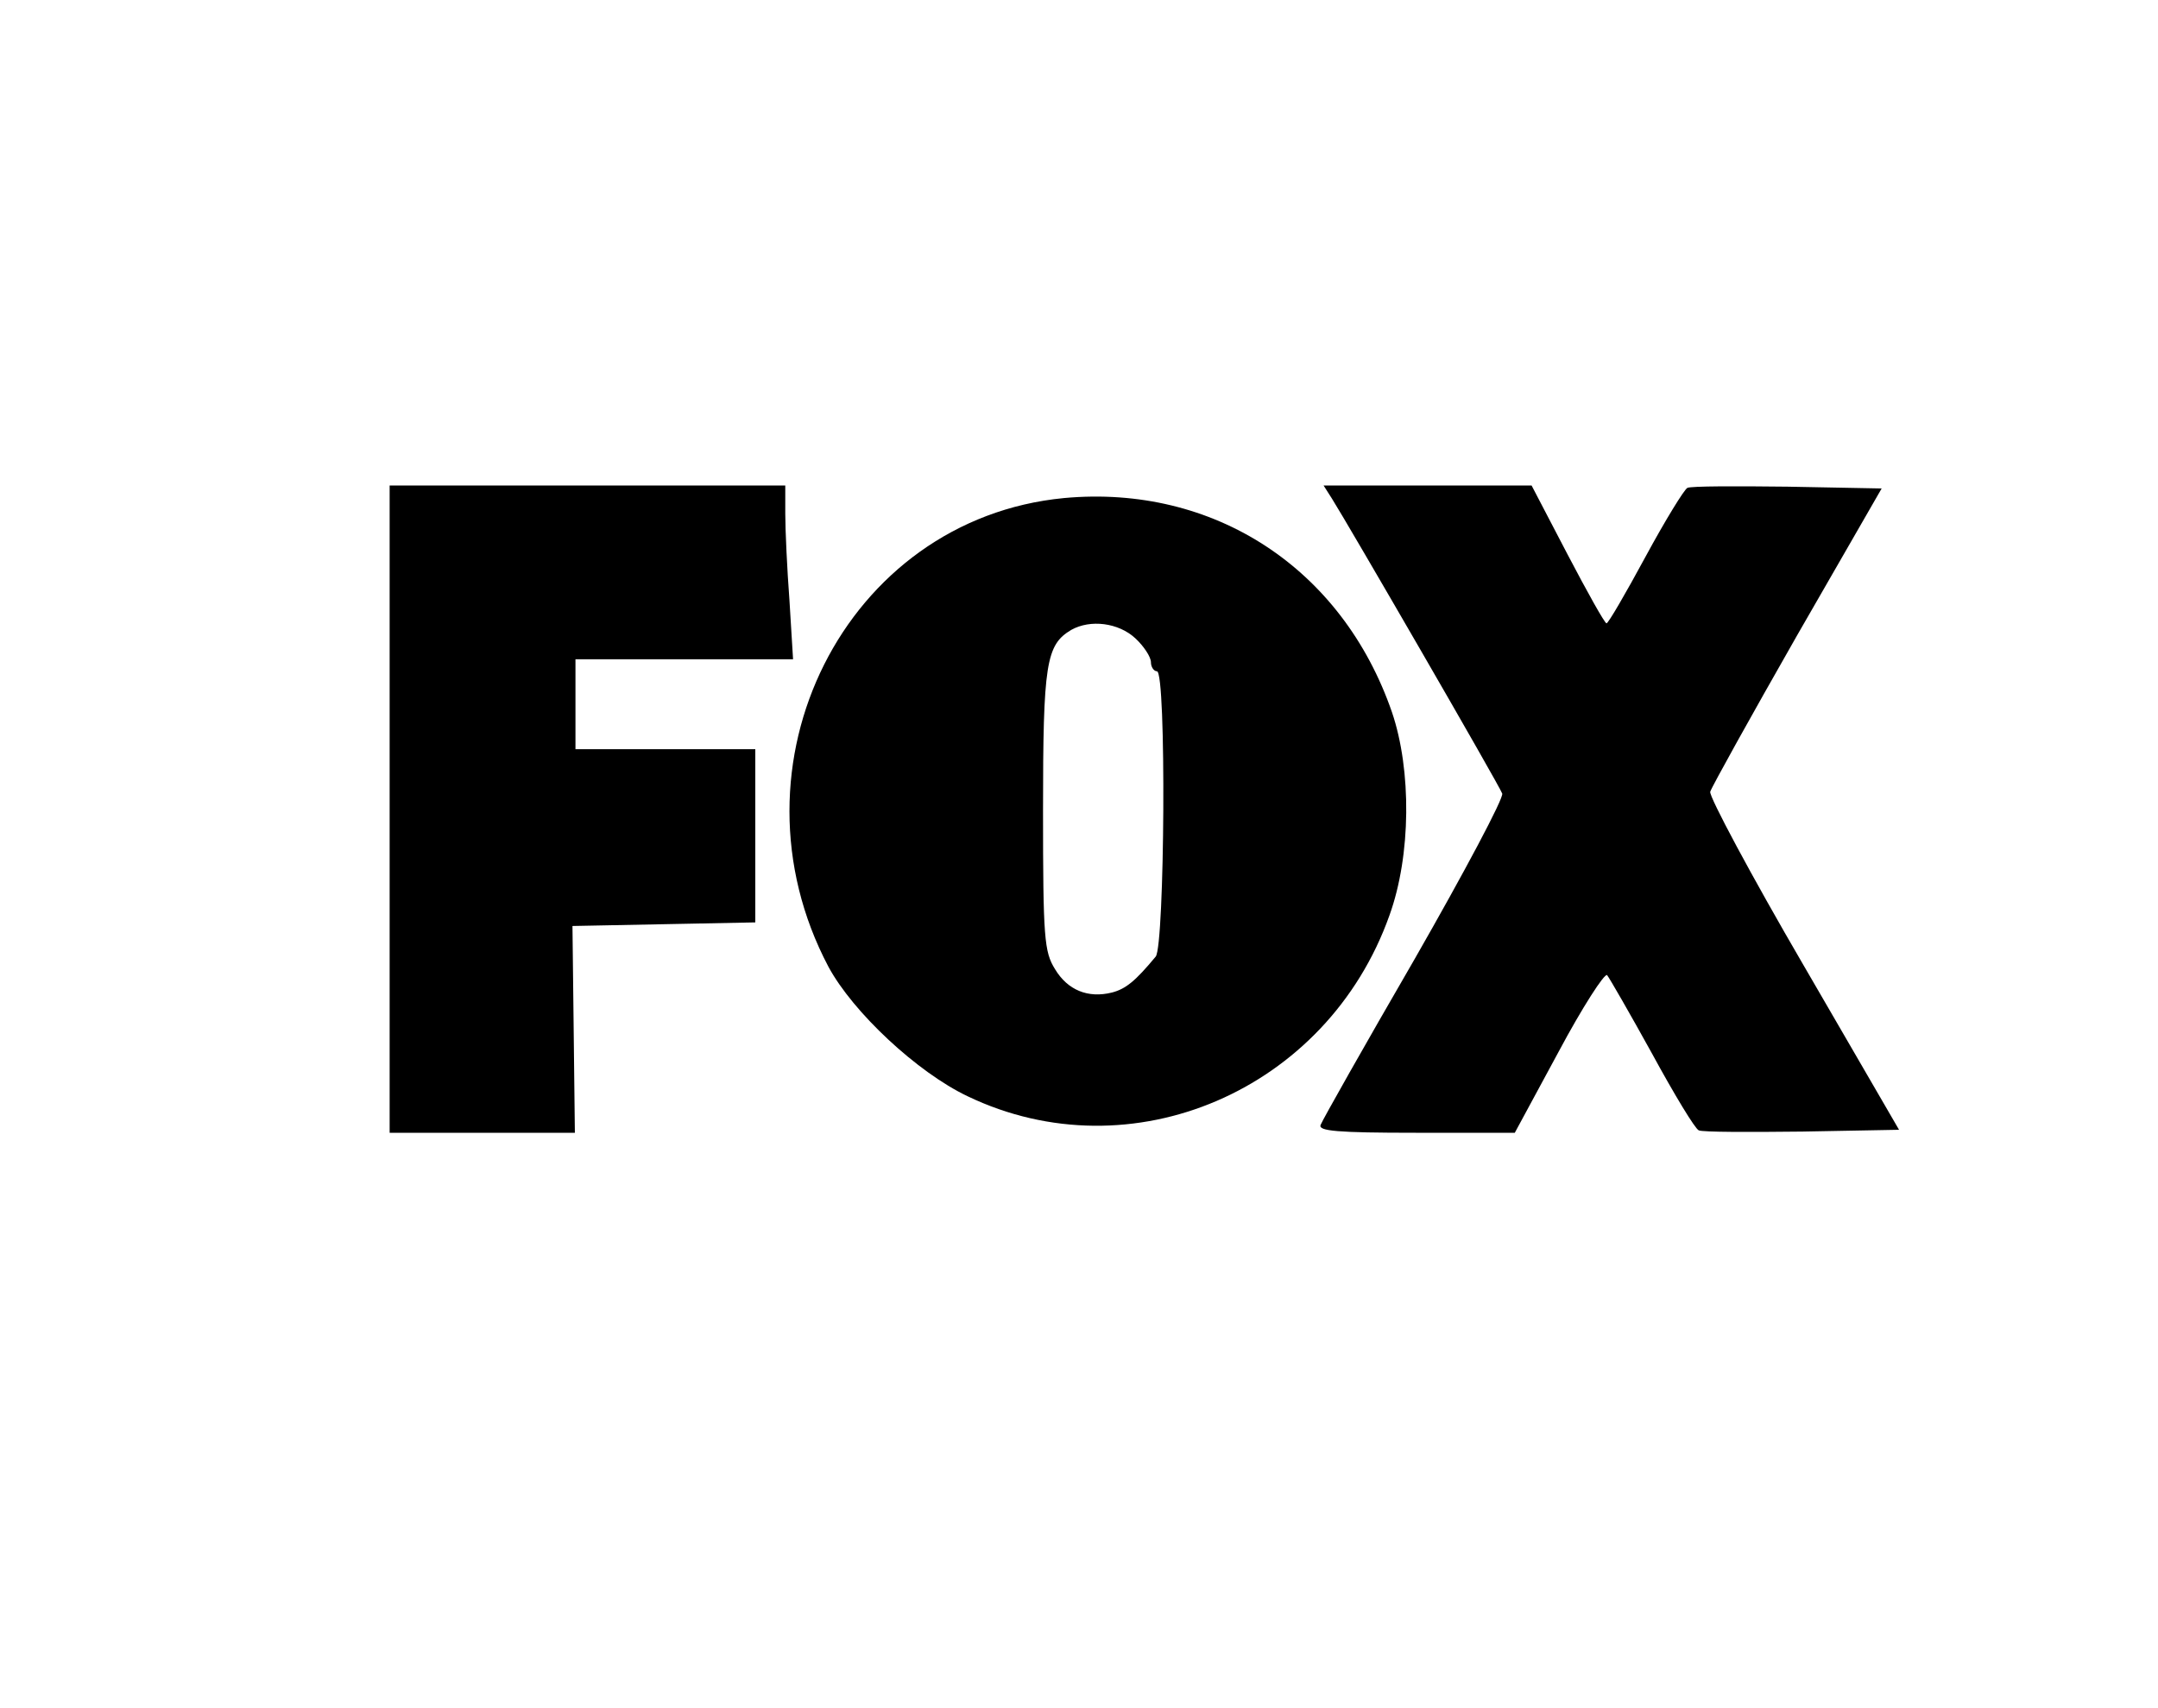
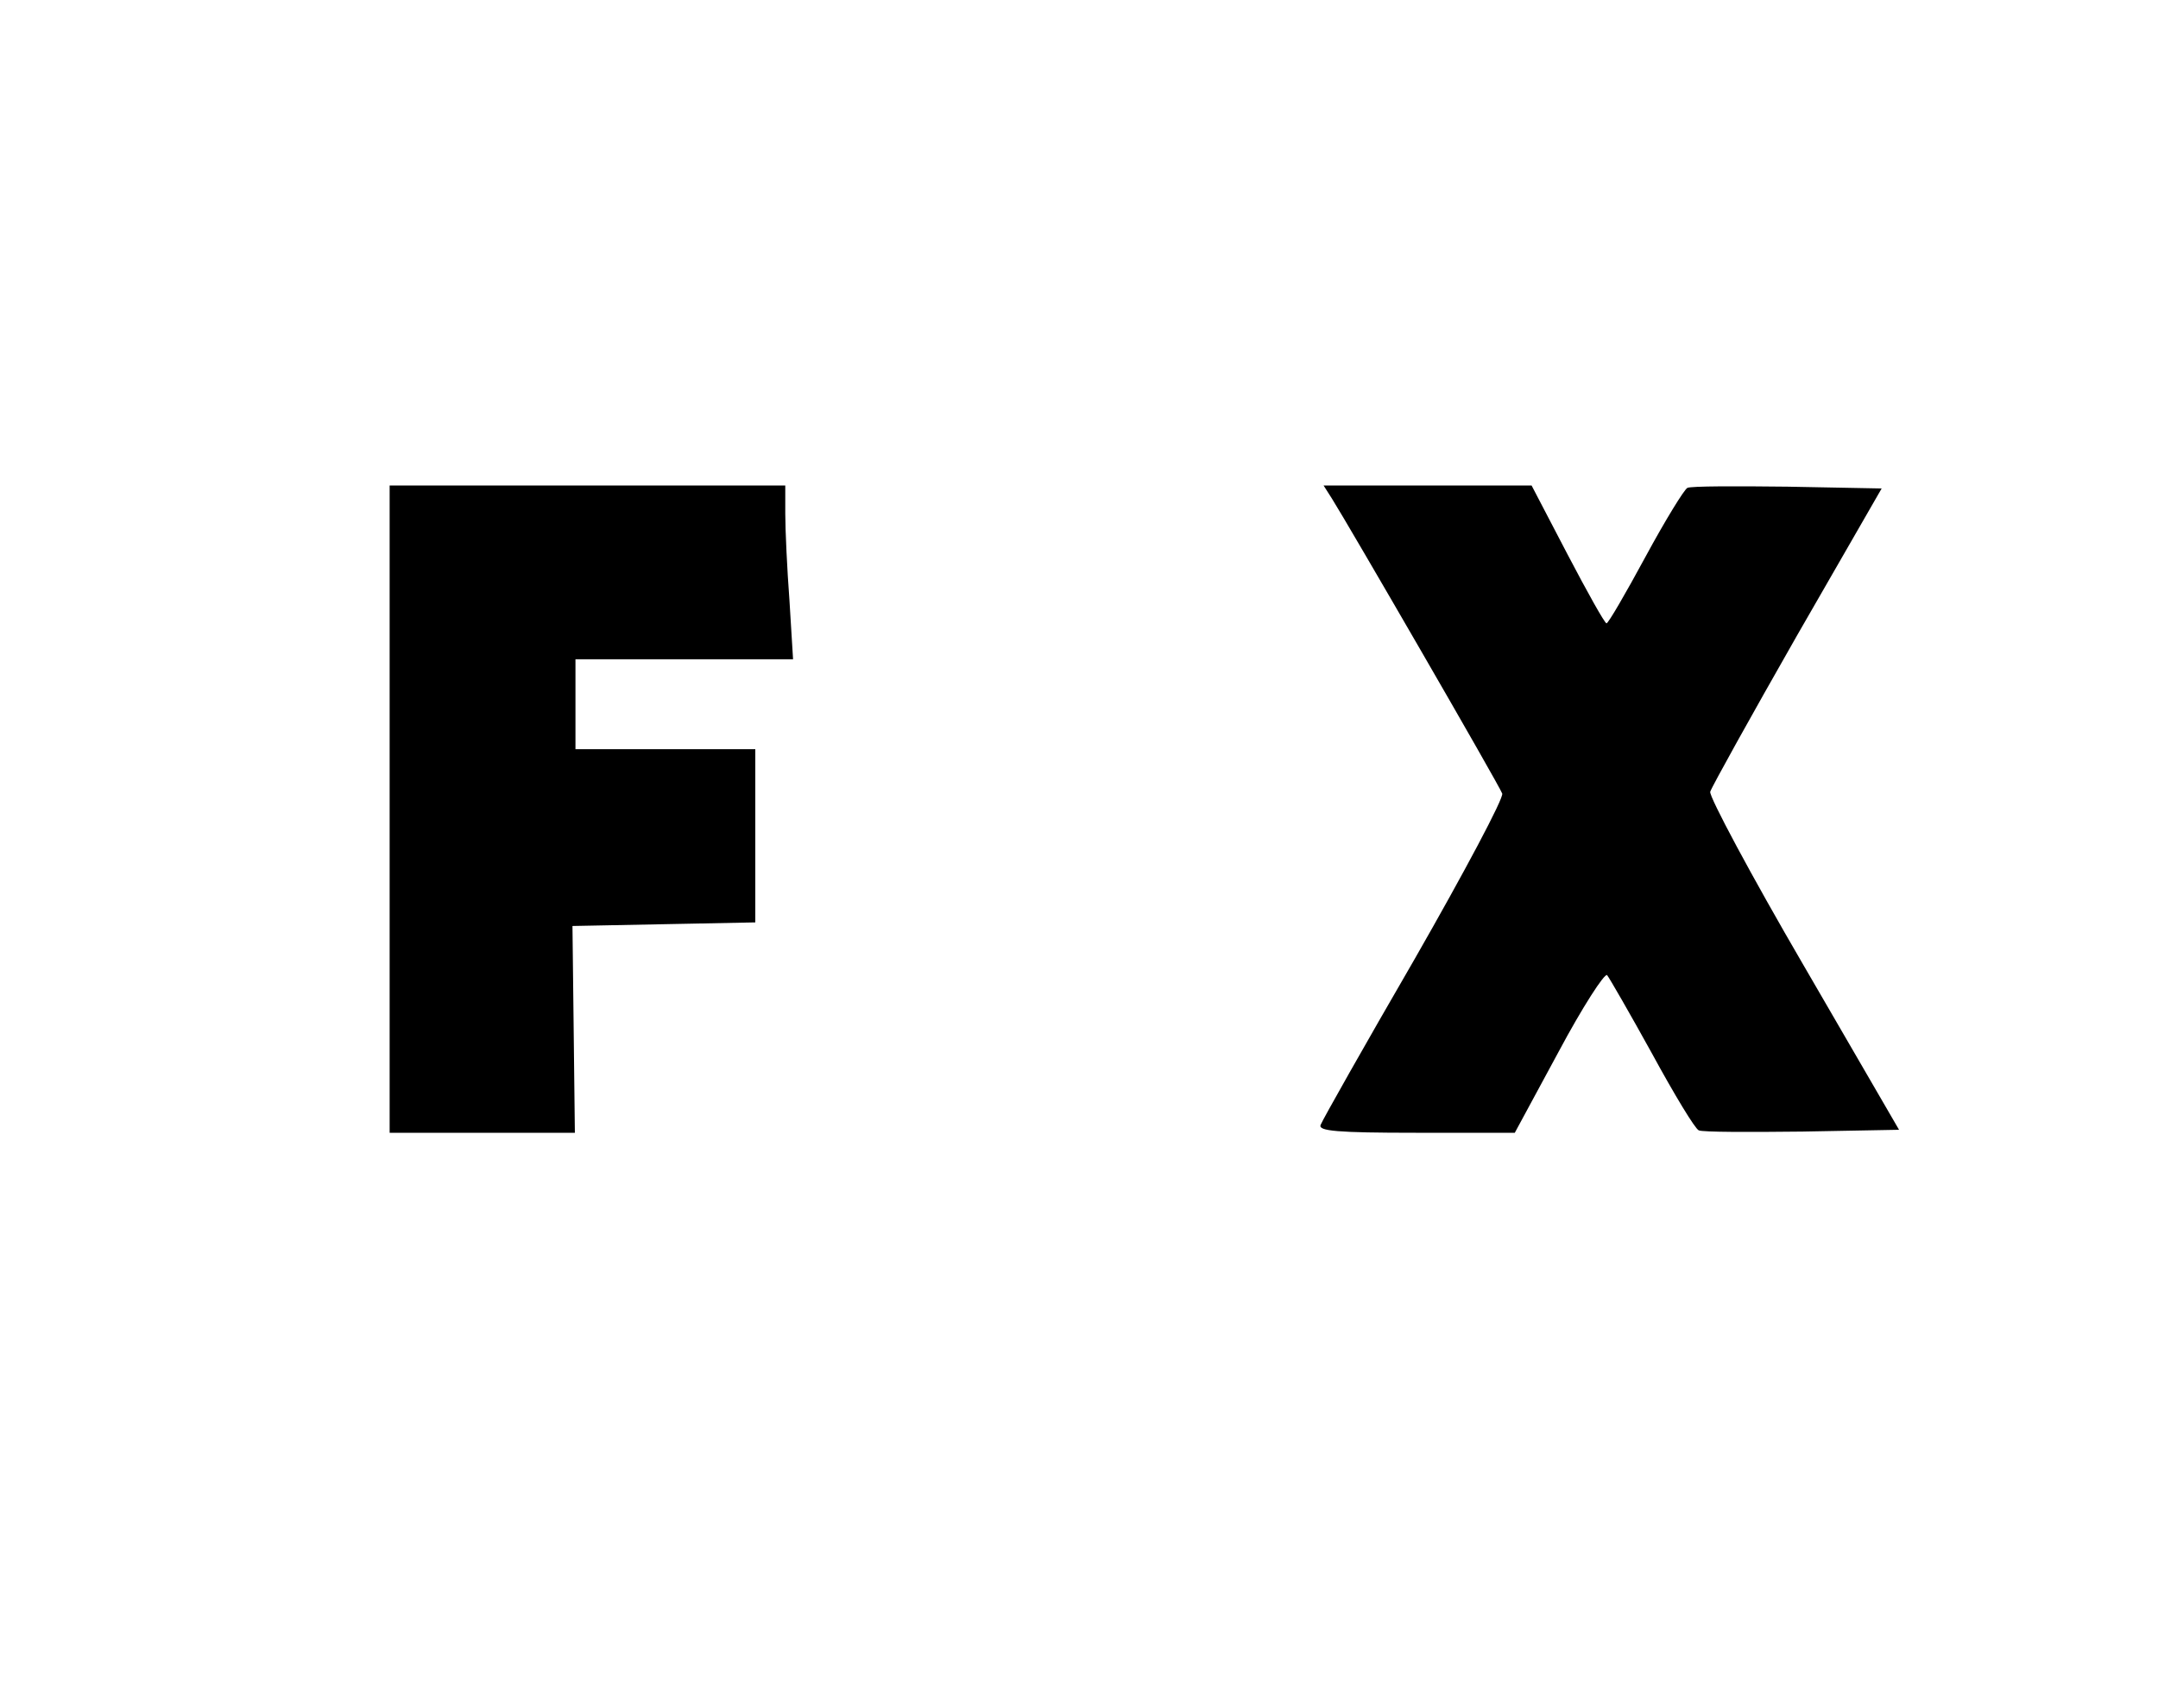
<svg xmlns="http://www.w3.org/2000/svg" version="1.0" width="360pt" height="285pt" viewBox="0 0 360 285" preserveAspectRatio="xMidYMid meet">
  <g transform="translate(0,285) scale(0.1,-0.1)" fill="#000000" stroke="none">
    <path d="M650 1500 l0 -540 155 0 154 0 -2 173 -2 172 153 3 152 3 0 144 0 145 -150 0 -150 0 0 75 0 75 182 0 181 0 -6 98 c-4 53 -7 118 -7 145 l0 47 -330 0 -330 0 0 -540z" />
    <path d="M2222 2018 c26 -41 279 -478 284 -492 3 -7 -63 -131 -146 -276 -84 -145 -154 -269 -157 -277 -4 -10 27 -13 159 -13 l165 0 73 135 c40 75 77 132 81 128 4 -5 38 -64 75 -131 37 -68 72 -126 78 -128 7 -3 84 -3 173 -2 l161 3 -159 274 c-88 151 -158 282 -156 290 3 9 68 126 145 261 l141 245 -157 3 c-86 1 -161 1 -167 -2 -5 -2 -37 -54 -70 -115 -33 -61 -62 -111 -65 -111 -3 0 -32 52 -65 115 l-60 115 -174 0 -173 0 14 -22z" />
-     <path d="M1775 2019 c-365 -35 -571 -445 -393 -782 41 -76 148 -176 232 -216 273 -131 600 9 704 302 36 100 37 242 4 339 -83 240 -297 380 -547 357z m119 -234 c14 -13 26 -31 26 -40 0 -8 5 -15 10 -15 16 0 13 -457 -2 -476 -34 -41 -50 -54 -73 -60 -40 -10 -74 4 -95 39 -18 29 -20 51 -20 265 0 245 5 276 47 301 32 18 79 12 107 -14z" />
  </g>
</svg>